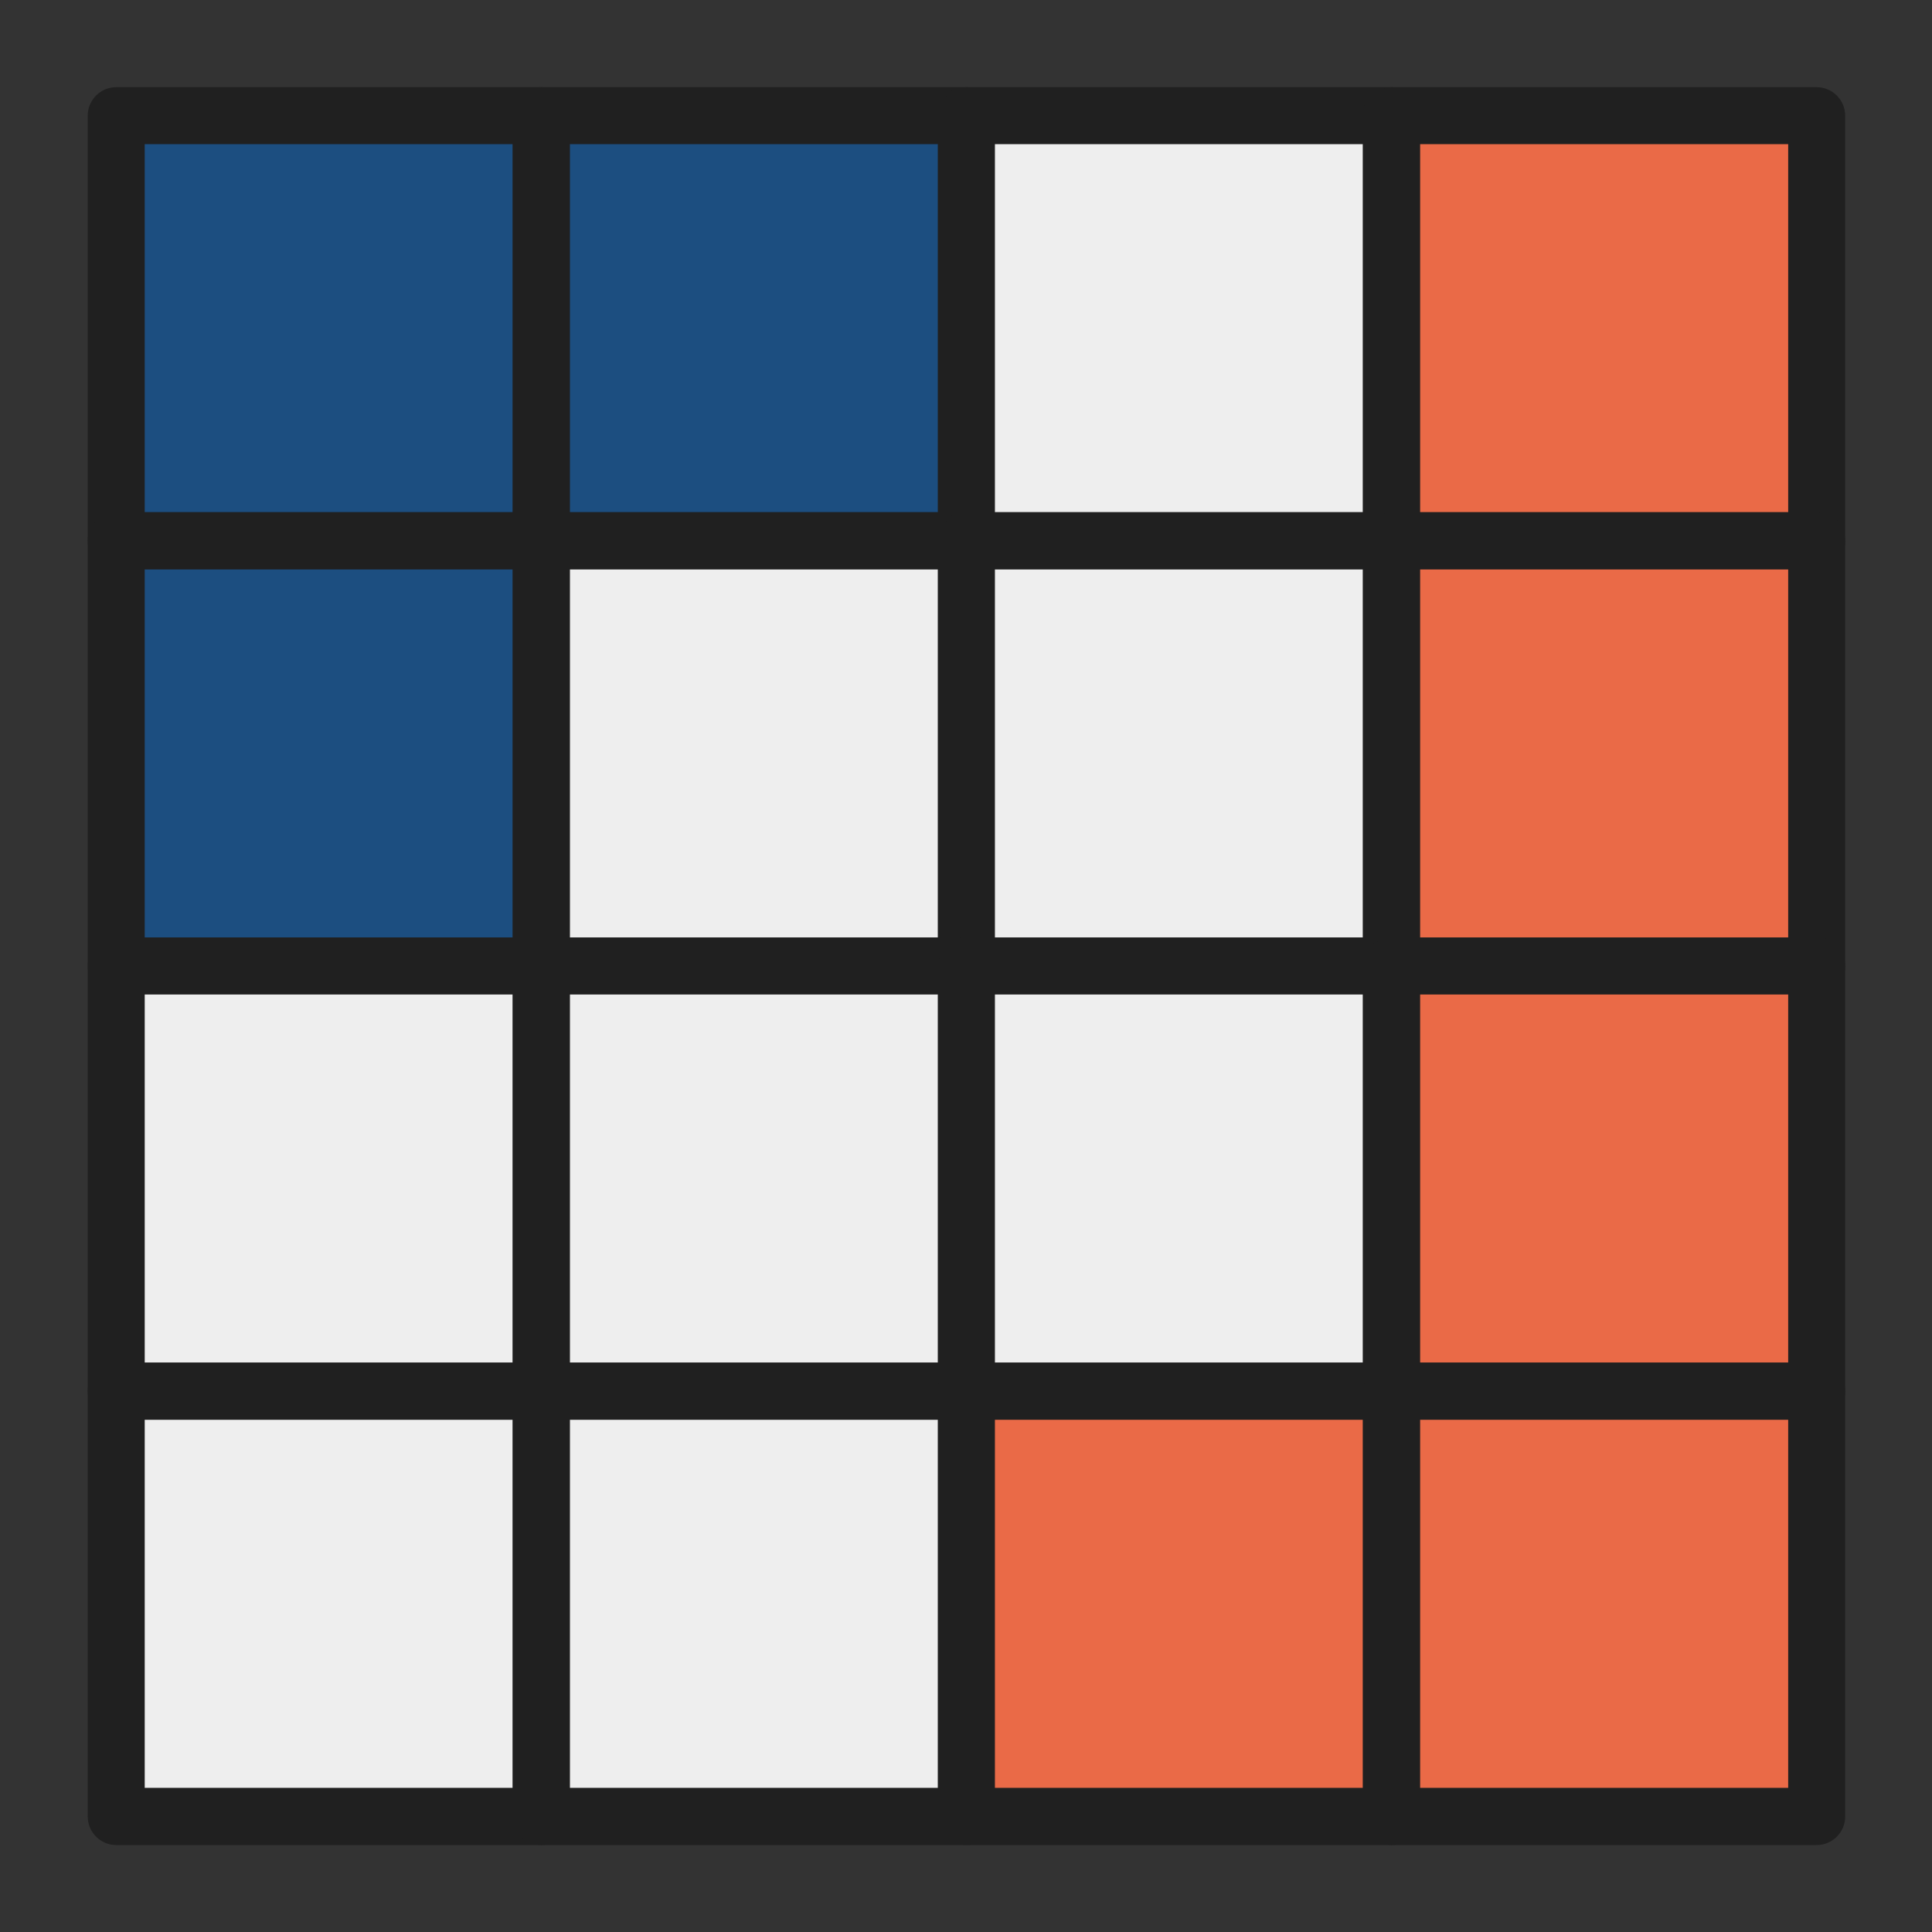
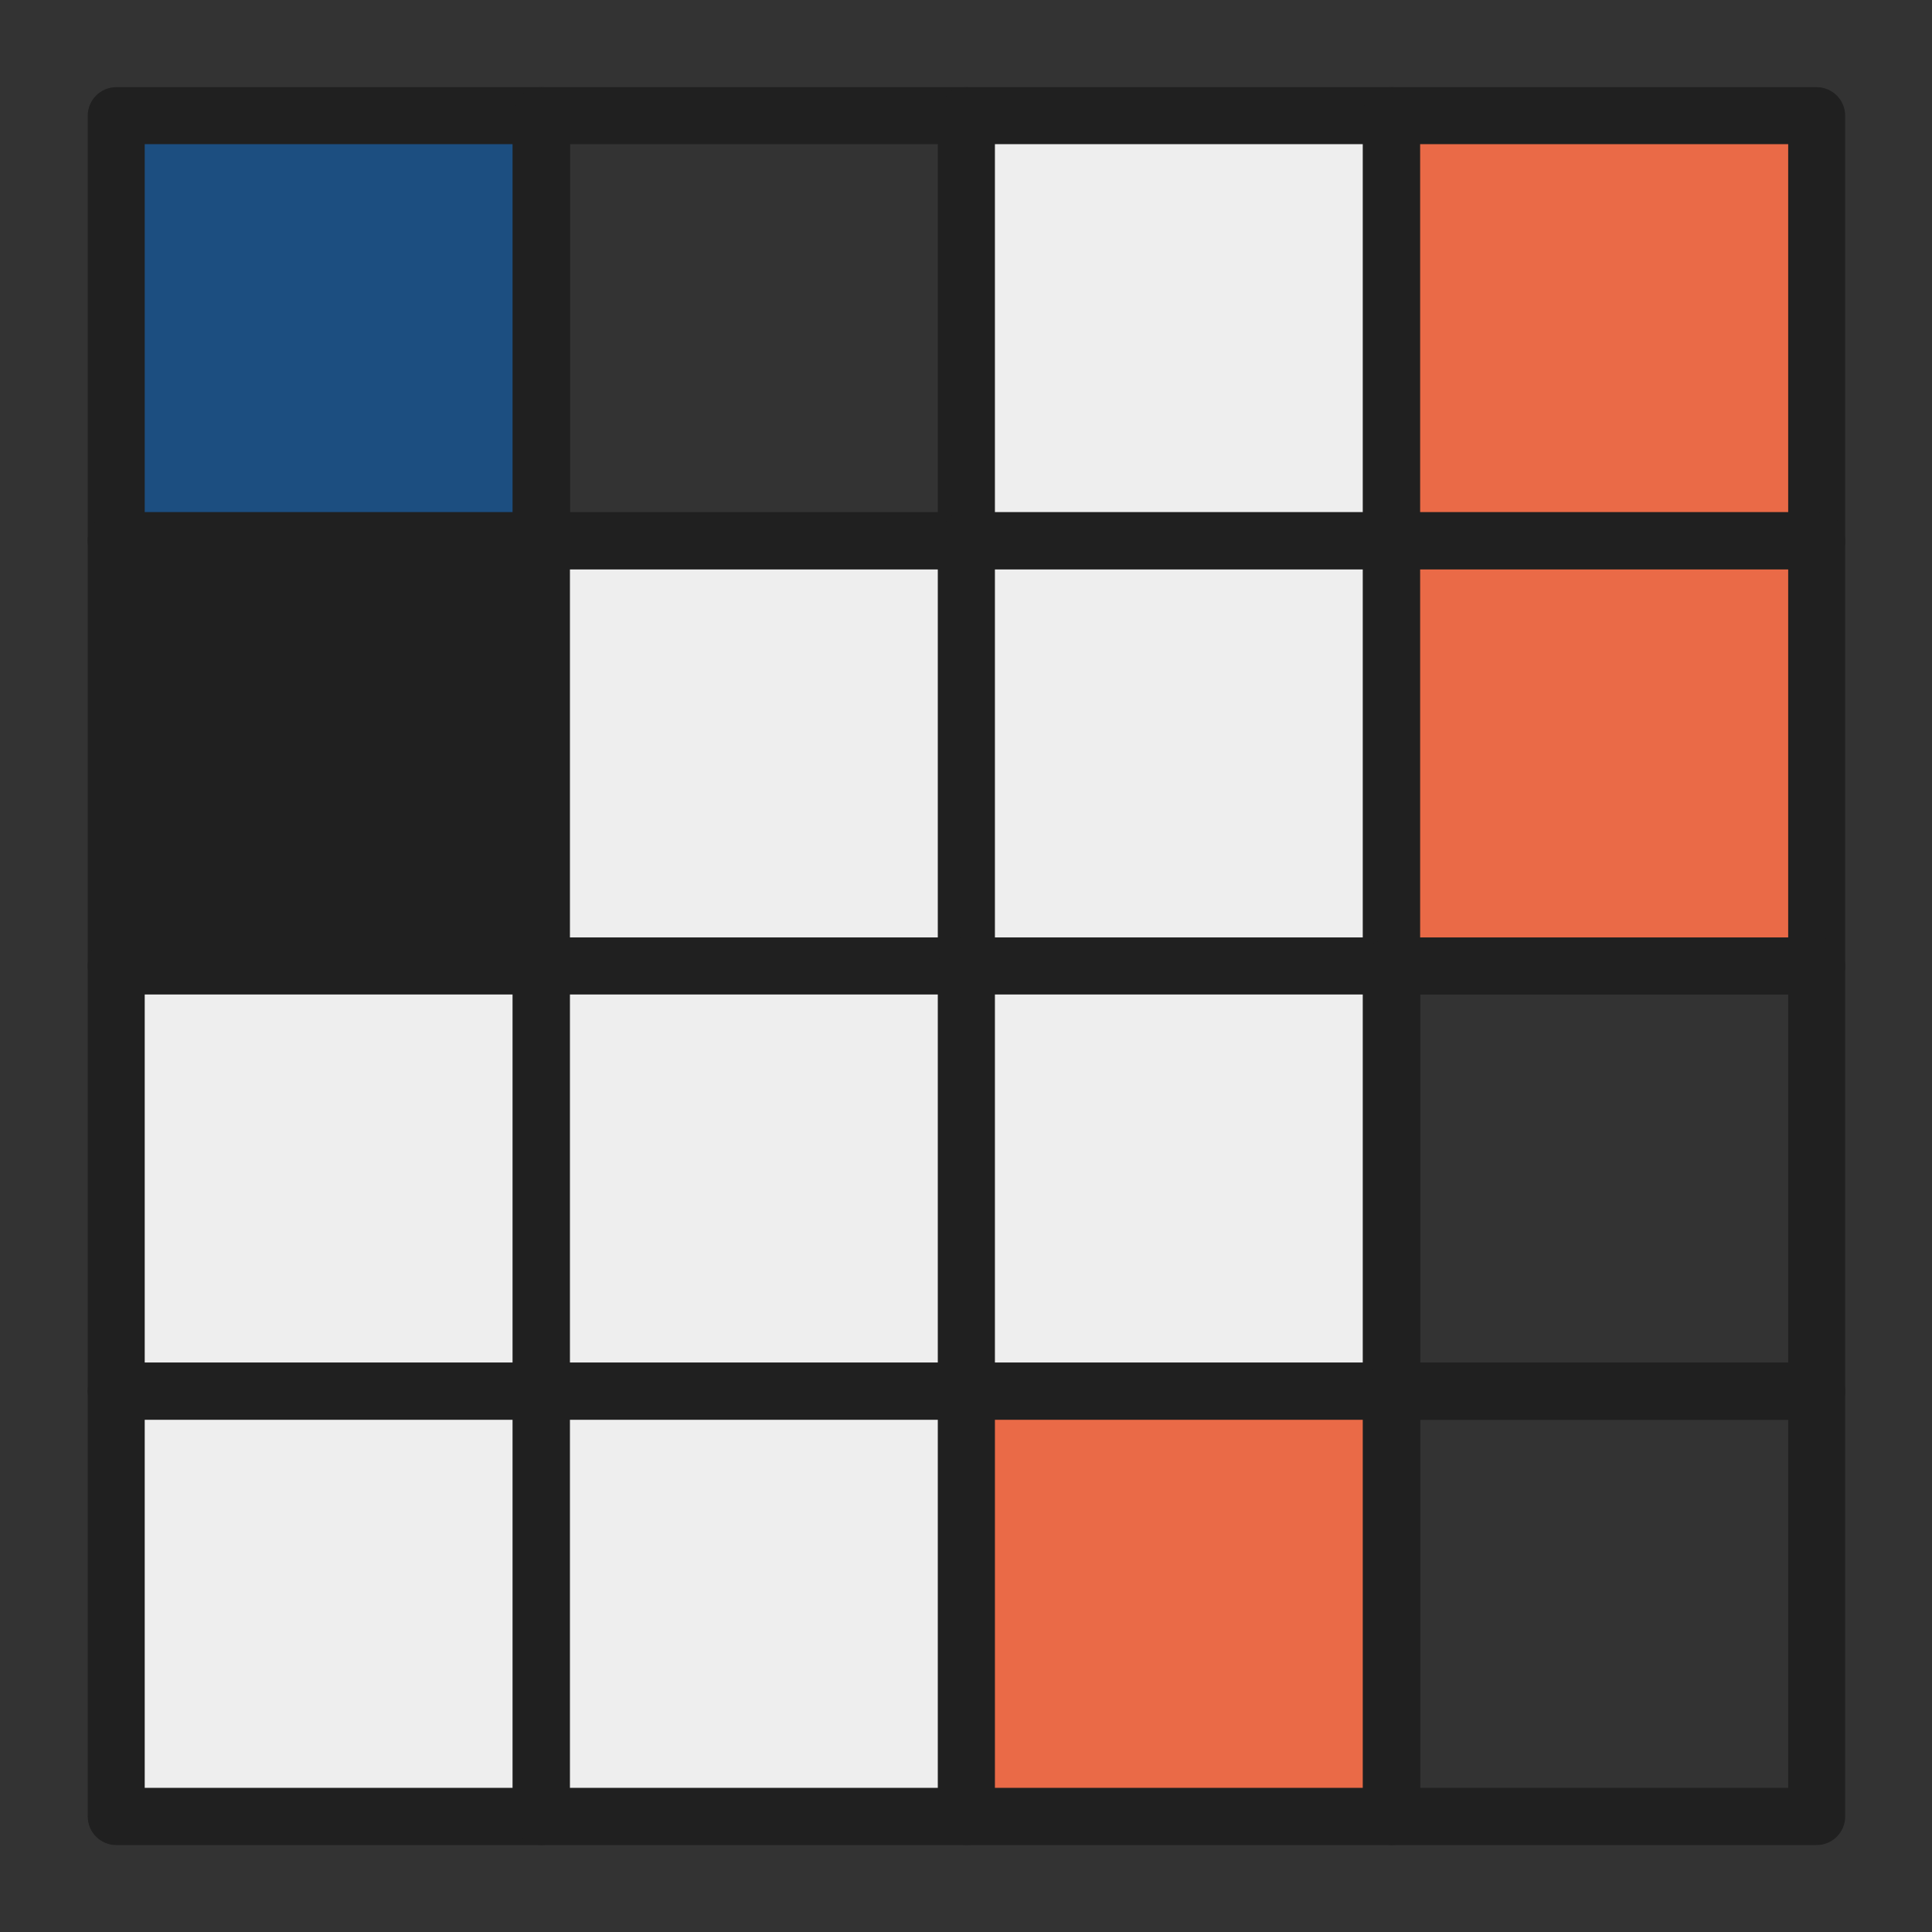
<svg xmlns="http://www.w3.org/2000/svg" width="32" height="32" viewBox="0 0 32 32" fill="none">
  <rect x="0" y="0" width="32" height="32" fill="#333333" stroke="none" />
  <path d="M8.97 1.916H1.926V8.96H8.97V1.916Z" fill="#1C4E80" />
  <path d="M8.965 9.432H1.925C1.665 9.432 1.453 9.22 1.453 8.96V1.916C1.453 1.656 1.665 1.444 1.925 1.444H8.969C9.229 1.444 9.441 1.656 9.441 1.916V8.96C9.441 9.22 9.229 9.432 8.965 9.432ZM2.397 8.484H8.493V2.388H2.397V8.484Z" fill="#202020" />
-   <path d="M16.009 1.916H8.965V8.96H16.009V1.916Z" fill="#1C4E80" />
  <path d="M16.008 9.432H8.964C8.704 9.432 8.492 9.22 8.492 8.96V1.916C8.492 1.656 8.704 1.444 8.964 1.444H16.008C16.268 1.444 16.48 1.656 16.48 1.916V8.96C16.48 9.22 16.268 9.432 16.008 9.432ZM9.44 8.484H15.536V2.388H9.44V8.484Z" fill="#202020" />
  <path d="M23.052 1.916H16.008V8.96H23.052V1.916Z" fill="#EEEEEE" />
  <path d="M23.047 9.432H16.007C15.747 9.432 15.535 9.22 15.535 8.96V1.916C15.535 1.656 15.747 1.444 16.007 1.444H23.051C23.311 1.444 23.523 1.656 23.523 1.916V8.96C23.523 9.22 23.311 9.432 23.047 9.432ZM16.479 8.484H22.575V2.388H16.479V8.484Z" fill="#202020" />
  <path d="M30.091 1.916H23.047V8.96H30.091V1.916Z" fill="#EA6A47" />
  <path d="M30.09 9.432H23.046C22.786 9.432 22.574 9.22 22.574 8.96V1.916C22.574 1.656 22.786 1.444 23.046 1.444H30.09C30.35 1.444 30.562 1.656 30.562 1.916V8.96C30.562 9.22 30.35 9.432 30.09 9.432ZM23.522 8.484H29.618V2.388H23.522V8.484Z" fill="#202020" />
  <path d="M8.97 8.956H1.926V16H8.97V8.956Z" fill="#1C4E80" />
-   <path d="M8.965 16.472H1.925C1.665 16.472 1.453 16.26 1.453 16V8.956C1.453 8.696 1.665 8.484 1.925 8.484H8.969C9.229 8.484 9.441 8.696 9.441 8.956V16C9.441 16.26 9.229 16.472 8.965 16.472ZM2.397 15.528H8.493V9.432H2.397V15.528Z" fill="#202020" />
+   <path d="M8.965 16.472H1.925C1.665 16.472 1.453 16.26 1.453 16V8.956C1.453 8.696 1.665 8.484 1.925 8.484H8.969C9.229 8.484 9.441 8.696 9.441 8.956V16C9.441 16.26 9.229 16.472 8.965 16.472ZM2.397 15.528V9.432H2.397V15.528Z" fill="#202020" />
  <path d="M8.97 16H1.926V23.044H8.97V16Z" fill="#EEEEEE" />
  <path d="M8.965 23.516H1.925C1.665 23.516 1.453 23.304 1.453 23.044V16C1.453 15.74 1.665 15.528 1.925 15.528H8.969C9.229 15.528 9.441 15.74 9.441 16V23.044C9.441 23.304 9.229 23.516 8.965 23.516ZM2.397 22.568H8.493V16.472H2.397V22.568Z" fill="#202020" />
  <path d="M8.97 23.044H1.926V30.088H8.97V23.044Z" fill="#EEEEEE" />
  <path d="M8.965 30.56H1.925C1.665 30.56 1.453 30.348 1.453 30.088V23.044C1.453 22.784 1.665 22.572 1.925 22.572H8.969C9.229 22.572 9.441 22.784 9.441 23.044V30.088C9.441 30.348 9.229 30.56 8.965 30.56ZM2.397 29.612H8.493V23.516H2.397V29.612Z" fill="#202020" />
  <path d="M16.009 8.956H8.965V16H16.009V8.956Z" fill="#EEEEEE" />
  <path d="M16.008 16.472H8.964C8.704 16.472 8.492 16.26 8.492 16V8.956C8.492 8.696 8.704 8.484 8.964 8.484H16.008C16.268 8.484 16.48 8.696 16.48 8.956V16C16.48 16.26 16.268 16.472 16.008 16.472ZM9.44 15.528H15.536V9.432H9.44V15.528Z" fill="#202020" />
  <path d="M16.009 16H8.965V23.044H16.009V16Z" fill="#EEEEEE" />
  <path d="M16.008 23.516H8.964C8.704 23.516 8.492 23.304 8.492 23.044V16C8.492 15.74 8.704 15.528 8.964 15.528H16.008C16.268 15.528 16.48 15.74 16.48 16V23.044C16.48 23.304 16.268 23.516 16.008 23.516ZM9.44 22.568H15.536V16.472H9.44V22.568Z" fill="#202020" />
  <path d="M16.009 23.044H8.965V30.088H16.009V23.044Z" fill="#EEEEEE" />
  <path d="M16.008 30.56H8.964C8.704 30.56 8.492 30.348 8.492 30.088V23.044C8.492 22.784 8.704 22.572 8.964 22.572H16.008C16.268 22.572 16.48 22.784 16.48 23.044V30.088C16.48 30.348 16.268 30.56 16.008 30.56ZM9.44 29.612H15.536V23.516H9.44V29.612Z" fill="#202020" />
  <path d="M23.052 8.956H16.008V16H23.052V8.956Z" fill="#EEEEEE" />
  <path d="M23.047 16.472H16.007C15.747 16.472 15.535 16.26 15.535 16V8.956C15.535 8.696 15.747 8.484 16.007 8.484H23.051C23.311 8.484 23.523 8.696 23.523 8.956V16C23.523 16.26 23.311 16.472 23.047 16.472ZM16.479 15.528H22.575V9.432H16.479V15.528Z" fill="#202020" />
  <path d="M23.052 16H16.008V23.044H23.052V16Z" fill="#EEEEEE" />
  <path d="M23.047 23.516H16.007C15.747 23.516 15.535 23.304 15.535 23.044V16C15.535 15.74 15.747 15.528 16.007 15.528H23.051C23.311 15.528 23.523 15.74 23.523 16V23.044C23.523 23.304 23.311 23.516 23.047 23.516ZM16.479 22.568H22.575V16.472H16.479V22.568Z" fill="#202020" />
  <path d="M23.052 23.044H16.008V30.088H23.052V23.044Z" fill="#EA6A47" />
  <path d="M23.047 30.56H16.007C15.747 30.56 15.535 30.348 15.535 30.088V23.044C15.535 22.784 15.747 22.572 16.007 22.572H23.051C23.311 22.572 23.523 22.784 23.523 23.044V30.088C23.523 30.348 23.311 30.56 23.047 30.56ZM16.479 29.612H22.575V23.516H16.479V29.612Z" fill="#202020" />
  <path d="M30.091 8.956H23.047V16H30.091V8.956Z" fill="#EA6A47" />
  <path d="M30.09 16.472H23.046C22.786 16.472 22.574 16.26 22.574 16V8.956C22.574 8.696 22.786 8.484 23.046 8.484H30.09C30.35 8.484 30.562 8.696 30.562 8.956V16C30.562 16.26 30.35 16.472 30.09 16.472ZM23.522 15.528H29.618V9.432H23.522V15.528Z" fill="#202020" />
-   <path d="M30.091 16H23.047V23.044H30.091V16Z" fill="#EA6A47" />
  <path d="M30.09 23.516H23.046C22.786 23.516 22.574 23.304 22.574 23.044V16C22.574 15.74 22.786 15.528 23.046 15.528H30.09C30.35 15.528 30.562 15.74 30.562 16V23.044C30.562 23.304 30.35 23.516 30.09 23.516ZM23.522 22.568H29.618V16.472H23.522V22.568Z" fill="#202020" />
-   <path d="M30.091 23.044H23.047V30.088H30.091V23.044Z" fill="#EA6A47" />
  <path d="M30.09 30.56H23.046C22.786 30.56 22.574 30.348 22.574 30.088V23.044C22.574 22.784 22.786 22.572 23.046 22.572H30.09C30.35 22.572 30.562 22.784 30.562 23.044V30.088C30.562 30.348 30.35 30.56 30.09 30.56ZM23.522 29.612H29.618V23.516H23.522V29.612Z" fill="#202020" />
</svg>